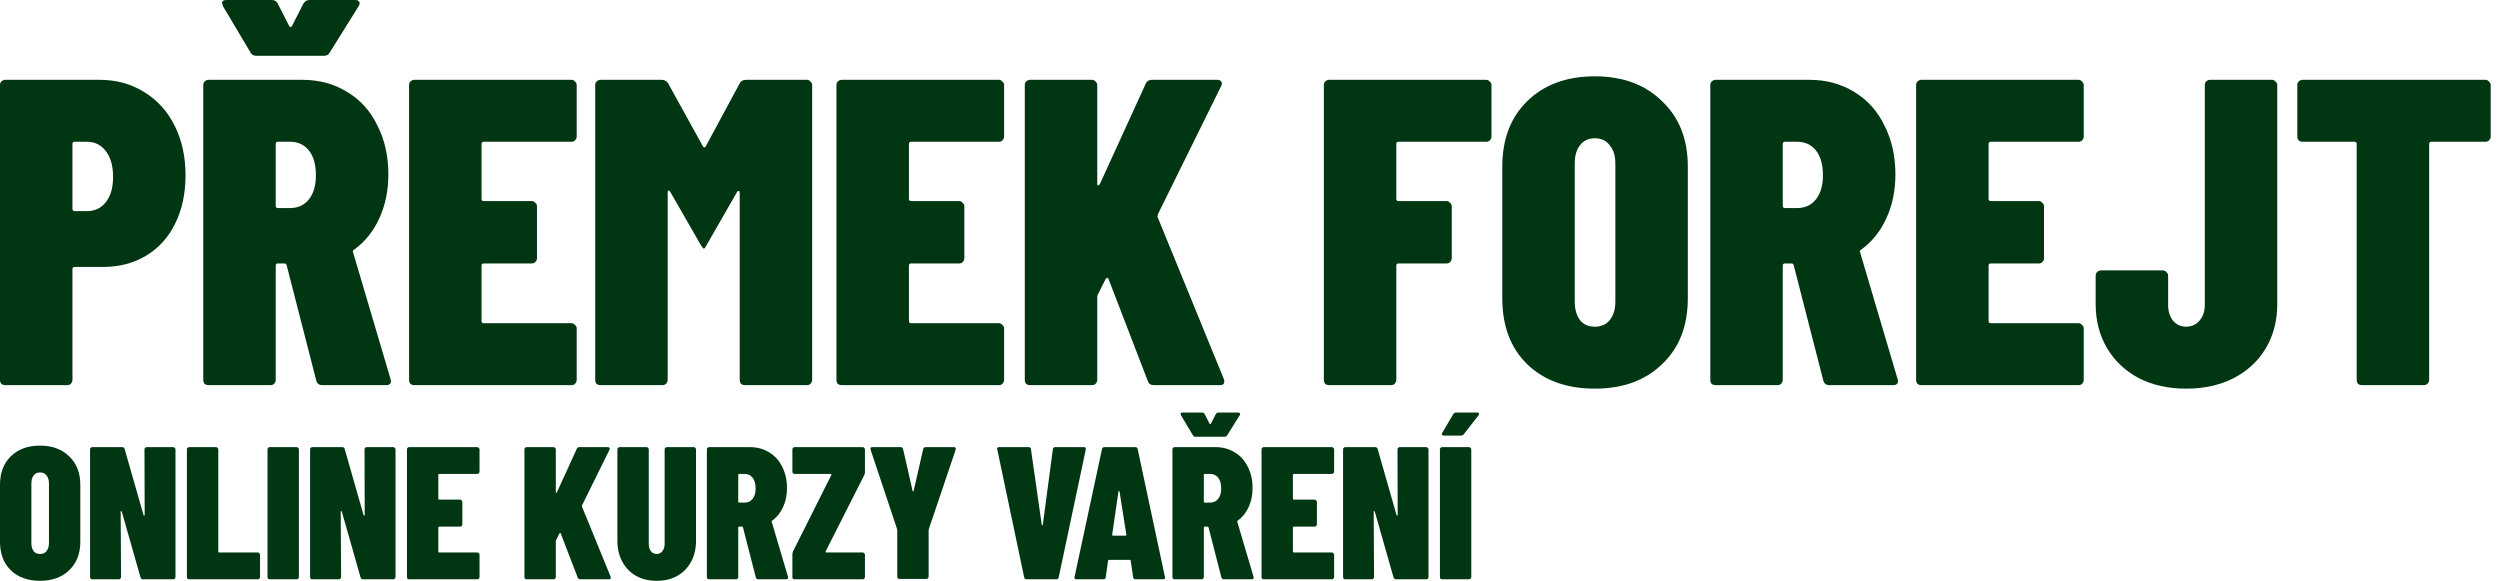
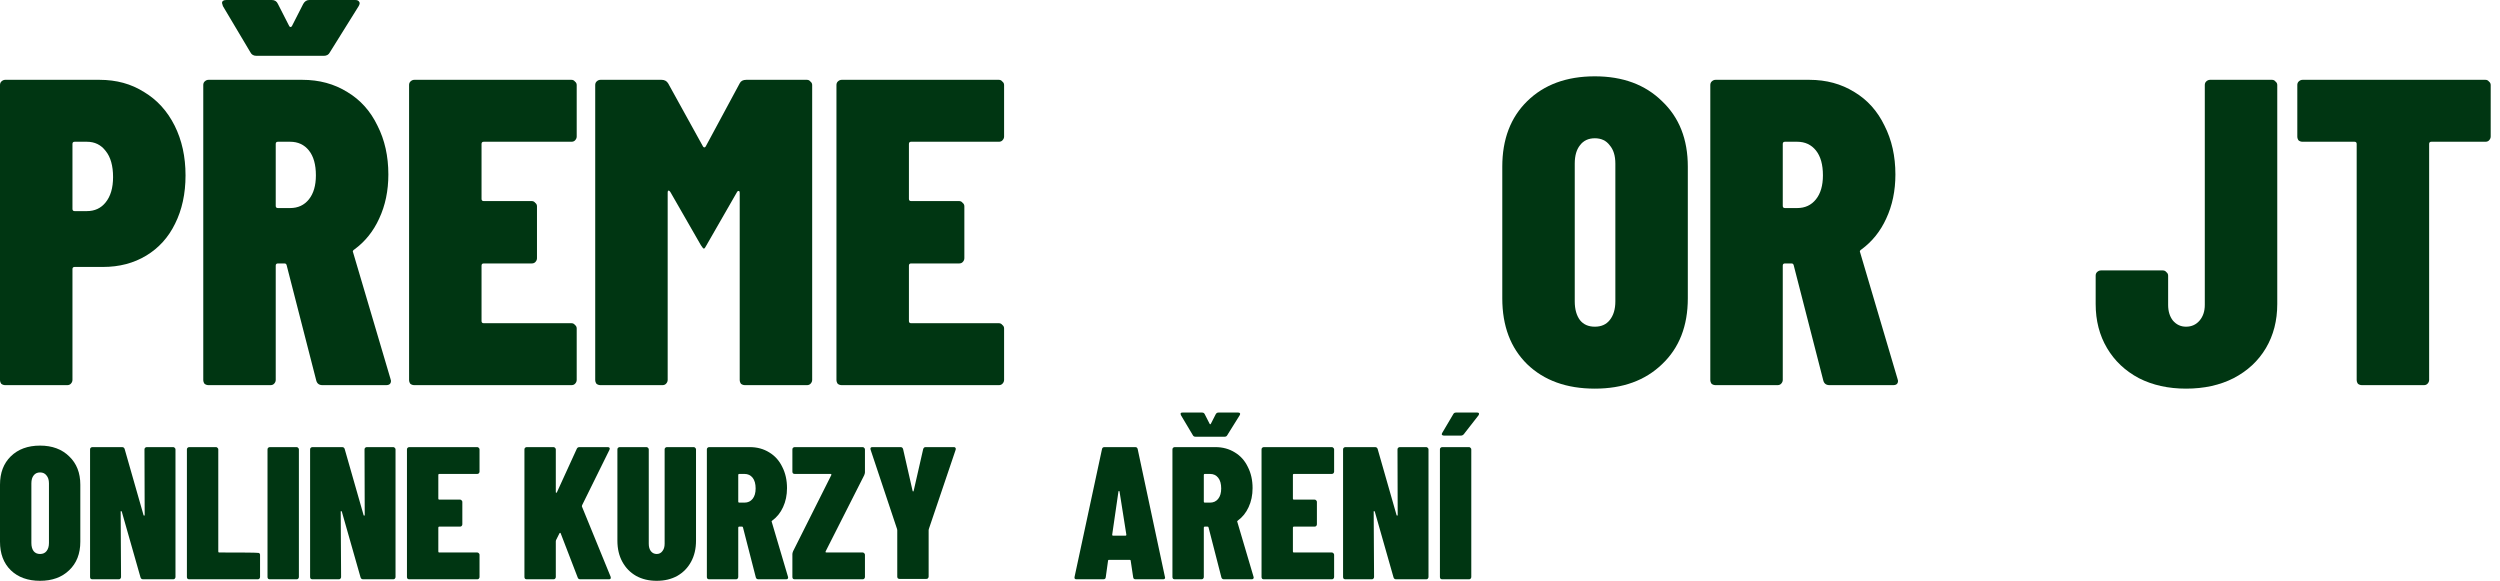
<svg xmlns="http://www.w3.org/2000/svg" width="198" height="46" viewBox="0 0 198 46" fill="none">
  <g clip-path="url(#clip0_5180_8637)">
    <path d="M7.883 6.322C9.22 6.322 10.395 6.644 11.409 7.289C12.447 7.911 13.253 8.798 13.83 9.949C14.406 11.101 14.694 12.413 14.694 13.887C14.694 15.338 14.417 16.616 13.864 17.722C13.334 18.804 12.573 19.645 11.582 20.244C10.591 20.842 9.45 21.142 8.159 21.142H5.912C5.797 21.142 5.739 21.199 5.739 21.314V30.089C5.739 30.204 5.693 30.308 5.601 30.4C5.532 30.469 5.44 30.503 5.324 30.503H0.415C0.3 30.503 0.196 30.469 0.104 30.4C0.035 30.308 0 30.204 0 30.089V6.736C0 6.621 0.035 6.529 0.104 6.46C0.196 6.368 0.3 6.322 0.415 6.322H7.883ZM6.88 16.72C7.503 16.72 7.998 16.49 8.367 16.029C8.759 15.545 8.955 14.877 8.955 14.025C8.955 13.127 8.759 12.436 8.367 11.953C7.998 11.469 7.503 11.227 6.88 11.227H5.912C5.797 11.227 5.739 11.285 5.739 11.4V16.547C5.739 16.662 5.797 16.72 5.912 16.72H6.88Z" fill="#003612" />
    <path d="M25.538 30.503C25.284 30.503 25.123 30.388 25.053 30.158L22.702 21.003C22.679 20.911 22.622 20.865 22.53 20.865H22.011C21.896 20.865 21.838 20.923 21.838 21.038V30.089C21.838 30.204 21.792 30.308 21.7 30.4C21.631 30.469 21.538 30.503 21.423 30.503H16.514C16.398 30.503 16.295 30.469 16.203 30.4C16.133 30.308 16.099 30.204 16.099 30.089V6.736C16.099 6.621 16.133 6.529 16.203 6.46C16.295 6.368 16.398 6.322 16.514 6.322H23.947C25.284 6.322 26.471 6.644 27.508 7.289C28.546 7.911 29.341 8.798 29.894 9.949C30.47 11.078 30.758 12.367 30.758 13.818C30.758 15.108 30.516 16.271 30.032 17.307C29.571 18.32 28.914 19.138 28.061 19.76C28.015 19.783 27.981 19.817 27.958 19.863C27.935 19.887 27.935 19.921 27.958 19.967L30.931 30.02L30.966 30.158C30.966 30.388 30.839 30.503 30.585 30.503H25.538ZM22.011 11.227C21.896 11.227 21.838 11.285 21.838 11.4V16.305C21.838 16.421 21.896 16.478 22.011 16.478H22.979C23.601 16.478 24.097 16.248 24.466 15.787C24.834 15.327 25.019 14.693 25.019 13.887C25.019 13.035 24.834 12.379 24.466 11.918C24.097 11.457 23.601 11.227 22.979 11.227H22.011ZM17.655 0.484C17.608 0.345 17.585 0.265 17.585 0.242C17.585 0.081 17.701 0 17.931 0H21.527C21.757 0 21.919 0.104 22.011 0.311L22.91 2.073C22.979 2.165 23.048 2.165 23.117 2.073L24.016 0.311C24.131 0.104 24.293 0 24.5 0H28.131C28.292 0 28.396 0.046 28.442 0.138C28.511 0.207 28.499 0.322 28.407 0.484L26.125 4.145C26.033 4.33 25.872 4.422 25.641 4.422H20.317C20.086 4.422 19.925 4.33 19.833 4.145L17.655 0.484Z" fill="#003612" />
    <path d="M45.675 10.813C45.675 10.928 45.629 11.031 45.537 11.124C45.468 11.193 45.375 11.227 45.26 11.227H38.311C38.196 11.227 38.138 11.285 38.138 11.4V15.753C38.138 15.868 38.196 15.925 38.311 15.925H42.114C42.229 15.925 42.321 15.971 42.391 16.064C42.483 16.133 42.529 16.225 42.529 16.34V20.451C42.529 20.566 42.483 20.67 42.391 20.762C42.321 20.831 42.229 20.865 42.114 20.865H38.311C38.196 20.865 38.138 20.923 38.138 21.038V25.425C38.138 25.541 38.196 25.598 38.311 25.598H45.26C45.375 25.598 45.468 25.644 45.537 25.736C45.629 25.805 45.675 25.898 45.675 26.013V30.089C45.675 30.204 45.629 30.308 45.537 30.4C45.468 30.469 45.375 30.503 45.26 30.503H32.813C32.698 30.503 32.594 30.469 32.502 30.4C32.433 30.308 32.399 30.204 32.399 30.089V6.736C32.399 6.621 32.433 6.529 32.502 6.46C32.594 6.368 32.698 6.322 32.813 6.322H45.26C45.375 6.322 45.468 6.368 45.537 6.46C45.629 6.529 45.675 6.621 45.675 6.736V10.813Z" fill="#003612" />
    <path d="M58.585 6.598C58.677 6.414 58.85 6.322 59.104 6.322H63.91C64.025 6.322 64.117 6.368 64.186 6.46C64.278 6.529 64.324 6.621 64.324 6.736V30.089C64.324 30.204 64.278 30.308 64.186 30.4C64.117 30.469 64.025 30.503 63.91 30.503H59C58.885 30.503 58.781 30.469 58.689 30.4C58.62 30.308 58.585 30.204 58.585 30.089V15.269C58.585 15.177 58.562 15.131 58.516 15.131C58.47 15.108 58.424 15.131 58.378 15.2L55.958 19.415C55.865 19.599 55.796 19.691 55.75 19.691C55.704 19.691 55.623 19.599 55.508 19.415L53.088 15.2C53.042 15.131 52.996 15.096 52.95 15.096C52.904 15.096 52.88 15.142 52.88 15.235V30.089C52.88 30.204 52.834 30.308 52.742 30.4C52.673 30.469 52.581 30.503 52.465 30.503H47.556C47.441 30.503 47.337 30.469 47.245 30.4C47.176 30.308 47.141 30.204 47.141 30.089V6.736C47.141 6.621 47.176 6.529 47.245 6.46C47.337 6.368 47.441 6.322 47.556 6.322H52.396C52.627 6.322 52.8 6.414 52.915 6.598L55.681 11.607C55.75 11.699 55.819 11.699 55.888 11.607L58.585 6.598Z" fill="#003612" />
    <path d="M79.524 10.813C79.524 10.928 79.478 11.031 79.385 11.124C79.316 11.193 79.224 11.227 79.109 11.227H72.159C72.044 11.227 71.987 11.285 71.987 11.4V15.753C71.987 15.868 72.044 15.925 72.159 15.925H75.963C76.078 15.925 76.17 15.971 76.239 16.064C76.331 16.133 76.377 16.225 76.377 16.34V20.451C76.377 20.566 76.331 20.67 76.239 20.762C76.17 20.831 76.078 20.865 75.963 20.865H72.159C72.044 20.865 71.987 20.923 71.987 21.038V25.425C71.987 25.541 72.044 25.598 72.159 25.598H79.109C79.224 25.598 79.316 25.644 79.385 25.736C79.478 25.805 79.524 25.898 79.524 26.013V30.089C79.524 30.204 79.478 30.308 79.385 30.4C79.316 30.469 79.224 30.503 79.109 30.503H66.662C66.547 30.503 66.443 30.469 66.351 30.4C66.282 30.308 66.247 30.204 66.247 30.089V6.736C66.247 6.621 66.282 6.529 66.351 6.46C66.443 6.368 66.547 6.322 66.662 6.322H79.109C79.224 6.322 79.316 6.368 79.385 6.46C79.478 6.529 79.524 6.621 79.524 6.736V10.813Z" fill="#003612" />
-     <path d="M81.578 30.503C81.462 30.503 81.359 30.469 81.266 30.4C81.197 30.308 81.163 30.204 81.163 30.089V6.736C81.163 6.621 81.197 6.529 81.266 6.46C81.359 6.368 81.462 6.322 81.578 6.322H86.487C86.602 6.322 86.695 6.368 86.764 6.46C86.856 6.529 86.902 6.621 86.902 6.736V14.544C86.902 14.636 86.925 14.682 86.971 14.682C87.017 14.682 87.063 14.647 87.109 14.578L90.74 6.633C90.832 6.425 90.993 6.322 91.224 6.322H96.41C96.571 6.322 96.675 6.368 96.721 6.46C96.79 6.529 96.79 6.644 96.721 6.805L91.708 16.962C91.685 17.054 91.673 17.123 91.673 17.169L96.928 30.02C96.952 30.066 96.963 30.135 96.963 30.227C96.963 30.411 96.848 30.503 96.617 30.503H91.397C91.143 30.503 90.982 30.4 90.913 30.193L87.801 22.109C87.778 22.04 87.743 22.005 87.697 22.005C87.651 22.005 87.605 22.04 87.559 22.109L86.937 23.353C86.914 23.399 86.902 23.468 86.902 23.56V30.089C86.902 30.204 86.856 30.308 86.764 30.4C86.695 30.469 86.602 30.503 86.487 30.503H81.578Z" fill="#003612" />
-     <path d="M118.125 10.813C118.125 10.928 118.079 11.031 117.987 11.124C117.918 11.193 117.825 11.227 117.71 11.227H110.761C110.646 11.227 110.588 11.285 110.588 11.4V15.753C110.588 15.868 110.646 15.925 110.761 15.925H114.564C114.679 15.925 114.771 15.971 114.841 16.064C114.933 16.133 114.979 16.225 114.979 16.34V20.451C114.979 20.566 114.933 20.67 114.841 20.762C114.771 20.831 114.679 20.865 114.564 20.865H110.761C110.646 20.865 110.588 20.923 110.588 21.038V30.089C110.588 30.204 110.542 30.308 110.45 30.4C110.381 30.469 110.288 30.503 110.173 30.503H105.264C105.148 30.503 105.045 30.469 104.952 30.4C104.883 30.308 104.849 30.204 104.849 30.089V6.736C104.849 6.621 104.883 6.529 104.952 6.46C105.045 6.368 105.148 6.322 105.264 6.322H117.71C117.825 6.322 117.918 6.368 117.987 6.46C118.079 6.529 118.125 6.621 118.125 6.736V10.813Z" fill="#003612" />
    <path d="M126.311 30.78C124.075 30.78 122.289 30.135 120.952 28.845C119.638 27.556 118.981 25.817 118.981 23.629V13.196C118.981 11.031 119.638 9.304 120.952 8.015C122.289 6.702 124.075 6.045 126.311 6.045C128.524 6.045 130.298 6.702 131.635 8.015C132.995 9.304 133.675 11.031 133.675 13.196V23.629C133.675 25.817 132.995 27.556 131.635 28.845C130.298 30.135 128.524 30.78 126.311 30.78ZM126.311 25.874C126.818 25.874 127.21 25.702 127.486 25.356C127.786 24.988 127.936 24.493 127.936 23.871V12.954C127.936 12.333 127.786 11.849 127.486 11.504C127.21 11.135 126.818 10.951 126.311 10.951C125.804 10.951 125.412 11.135 125.135 11.504C124.859 11.849 124.72 12.333 124.72 12.954V23.871C124.72 24.493 124.859 24.988 125.135 25.356C125.412 25.702 125.804 25.874 126.311 25.874Z" fill="#003612" />
    <path d="M144.895 30.503C144.641 30.503 144.48 30.388 144.411 30.158L142.06 21.003C142.037 20.911 141.979 20.865 141.887 20.865H141.368C141.253 20.865 141.195 20.923 141.195 21.038V30.089C141.195 30.204 141.149 30.308 141.057 30.4C140.988 30.469 140.896 30.503 140.781 30.503H135.871C135.756 30.503 135.652 30.469 135.56 30.4C135.491 30.308 135.456 30.204 135.456 30.089V6.736C135.456 6.621 135.491 6.529 135.56 6.46C135.652 6.368 135.756 6.322 135.871 6.322H143.304C144.641 6.322 145.828 6.644 146.866 7.289C147.903 7.911 148.698 8.798 149.251 9.949C149.827 11.078 150.116 12.367 150.116 13.818C150.116 15.108 149.874 16.271 149.39 17.307C148.929 18.32 148.272 19.138 147.419 19.76C147.373 19.783 147.338 19.817 147.315 19.863C147.292 19.887 147.292 19.921 147.315 19.967L150.288 30.02L150.323 30.158C150.323 30.388 150.196 30.503 149.943 30.503H144.895ZM141.368 11.227C141.253 11.227 141.195 11.285 141.195 11.4V16.305C141.195 16.421 141.253 16.478 141.368 16.478H142.336C142.959 16.478 143.454 16.248 143.823 15.787C144.192 15.327 144.376 14.693 144.376 13.887C144.376 13.035 144.192 12.379 143.823 11.918C143.454 11.457 142.959 11.227 142.336 11.227H141.368Z" fill="#003612" />
-     <path d="M165.032 10.813C165.032 10.928 164.986 11.031 164.894 11.124C164.825 11.193 164.733 11.227 164.617 11.227H157.668C157.553 11.227 157.495 11.285 157.495 11.4V15.753C157.495 15.868 157.553 15.925 157.668 15.925H161.471C161.586 15.925 161.679 15.971 161.748 16.064C161.84 16.133 161.886 16.225 161.886 16.34V20.451C161.886 20.566 161.84 20.67 161.748 20.762C161.679 20.831 161.586 20.865 161.471 20.865H157.668C157.553 20.865 157.495 20.923 157.495 21.038V25.425C157.495 25.541 157.553 25.598 157.668 25.598H164.617C164.733 25.598 164.825 25.644 164.894 25.736C164.986 25.805 165.032 25.898 165.032 26.013V30.089C165.032 30.204 164.986 30.308 164.894 30.4C164.825 30.469 164.733 30.503 164.617 30.503H152.171C152.056 30.503 151.952 30.469 151.86 30.4C151.791 30.308 151.756 30.204 151.756 30.089V6.736C151.756 6.621 151.791 6.529 151.86 6.46C151.952 6.368 152.056 6.322 152.171 6.322H164.617C164.733 6.322 164.825 6.368 164.894 6.46C164.986 6.529 165.032 6.621 165.032 6.736V10.813Z" fill="#003612" />
    <path d="M173.133 30.78C171.727 30.78 170.483 30.503 169.4 29.951C168.316 29.375 167.475 28.581 166.876 27.567C166.276 26.554 165.977 25.391 165.977 24.078V21.833C165.977 21.718 166.011 21.625 166.08 21.556C166.173 21.464 166.276 21.418 166.392 21.418H171.301C171.416 21.418 171.509 21.464 171.578 21.556C171.67 21.625 171.716 21.718 171.716 21.833V24.147C171.716 24.654 171.843 25.068 172.096 25.391C172.373 25.713 172.719 25.874 173.133 25.874C173.571 25.874 173.929 25.713 174.205 25.391C174.482 25.068 174.62 24.654 174.62 24.147V6.736C174.62 6.621 174.655 6.529 174.724 6.46C174.816 6.368 174.92 6.322 175.035 6.322H179.945C180.06 6.322 180.152 6.368 180.221 6.46C180.313 6.529 180.359 6.621 180.359 6.736V24.078C180.359 25.391 180.06 26.554 179.461 27.567C178.861 28.581 178.008 29.375 176.902 29.951C175.819 30.503 174.563 30.78 173.133 30.78Z" fill="#003612" />
    <path d="M196.848 6.322C196.964 6.322 197.056 6.368 197.125 6.46C197.217 6.529 197.263 6.621 197.263 6.736V10.813C197.263 10.928 197.217 11.031 197.125 11.124C197.056 11.193 196.964 11.227 196.848 11.227H192.561C192.446 11.227 192.388 11.285 192.388 11.4V30.089C192.388 30.204 192.342 30.308 192.25 30.4C192.181 30.469 192.089 30.503 191.973 30.503H187.064C186.949 30.503 186.845 30.469 186.753 30.4C186.684 30.308 186.649 30.204 186.649 30.089V11.4C186.649 11.285 186.591 11.227 186.476 11.227H182.362C182.247 11.227 182.143 11.193 182.051 11.124C181.981 11.031 181.947 10.928 181.947 10.813V6.736C181.947 6.621 181.981 6.529 182.051 6.46C182.143 6.368 182.247 6.322 182.362 6.322H196.848Z" fill="#003612" />
    <path d="M3.173 46C2.205 46 1.432 45.721 0.853 45.163C0.284 44.604 0 43.851 0 42.904V38.388C0 37.45 0.284 36.703 0.853 36.144C1.432 35.576 2.205 35.292 3.173 35.292C4.131 35.292 4.9 35.576 5.478 36.144C6.067 36.703 6.361 37.45 6.361 38.388V42.904C6.361 43.851 6.067 44.604 5.478 45.163C4.9 45.721 4.131 46 3.173 46ZM3.173 43.876C3.393 43.876 3.562 43.801 3.682 43.652C3.812 43.492 3.877 43.278 3.877 43.009V38.283C3.877 38.014 3.812 37.804 3.682 37.655C3.562 37.495 3.393 37.416 3.173 37.416C2.954 37.416 2.784 37.495 2.664 37.655C2.545 37.804 2.485 38.014 2.485 38.283V43.009C2.485 43.278 2.545 43.492 2.664 43.652C2.784 43.801 2.954 43.876 3.173 43.876Z" fill="#003612" />
    <path d="M11.443 35.591C11.443 35.541 11.458 35.501 11.488 35.471C11.528 35.431 11.573 35.411 11.623 35.411H13.718C13.768 35.411 13.808 35.431 13.838 35.471C13.878 35.501 13.898 35.541 13.898 35.591V45.701C13.898 45.751 13.878 45.796 13.838 45.836C13.808 45.865 13.768 45.88 13.718 45.88H11.338C11.229 45.88 11.159 45.831 11.129 45.731L9.647 40.526C9.637 40.496 9.617 40.481 9.587 40.481C9.567 40.471 9.557 40.486 9.557 40.526L9.587 45.701C9.587 45.751 9.567 45.796 9.527 45.836C9.497 45.865 9.458 45.88 9.408 45.88H7.312C7.262 45.88 7.217 45.865 7.177 45.836C7.147 45.796 7.133 45.751 7.133 45.701V35.591C7.133 35.541 7.147 35.501 7.177 35.471C7.217 35.431 7.262 35.411 7.312 35.411H9.662C9.772 35.411 9.842 35.461 9.872 35.561L11.368 40.795C11.378 40.825 11.393 40.84 11.413 40.84C11.443 40.84 11.458 40.82 11.458 40.781L11.443 35.591Z" fill="#003612" />
-     <path d="M14.983 45.88C14.933 45.88 14.888 45.865 14.848 45.836C14.818 45.796 14.803 45.751 14.803 45.701V35.591C14.803 35.541 14.818 35.501 14.848 35.471C14.888 35.431 14.933 35.411 14.983 35.411H17.108C17.158 35.411 17.198 35.431 17.228 35.471C17.268 35.501 17.288 35.541 17.288 35.591V43.682C17.288 43.732 17.313 43.757 17.363 43.757H20.416C20.466 43.757 20.506 43.777 20.536 43.816C20.576 43.846 20.596 43.886 20.596 43.936V45.701C20.596 45.751 20.576 45.796 20.536 45.836C20.506 45.865 20.466 45.88 20.416 45.88H14.983Z" fill="#003612" />
+     <path d="M14.983 45.88C14.933 45.88 14.888 45.865 14.848 45.836C14.818 45.796 14.803 45.751 14.803 45.701V35.591C14.803 35.541 14.818 35.501 14.848 35.471C14.888 35.431 14.933 35.411 14.983 35.411H17.108C17.158 35.411 17.198 35.431 17.228 35.471C17.268 35.501 17.288 35.541 17.288 35.591V43.682C17.288 43.732 17.313 43.757 17.363 43.757C20.466 43.757 20.506 43.777 20.536 43.816C20.576 43.846 20.596 43.886 20.596 43.936V45.701C20.596 45.751 20.576 45.796 20.536 45.836C20.506 45.865 20.466 45.88 20.416 45.88H14.983Z" fill="#003612" />
    <path d="M21.367 45.88C21.317 45.88 21.272 45.865 21.232 45.836C21.202 45.796 21.187 45.751 21.187 45.701V35.591C21.187 35.541 21.202 35.501 21.232 35.471C21.272 35.431 21.317 35.411 21.367 35.411H23.492C23.542 35.411 23.582 35.431 23.612 35.471C23.652 35.501 23.672 35.541 23.672 35.591V45.701C23.672 45.751 23.652 45.796 23.612 45.836C23.582 45.865 23.542 45.88 23.492 45.88H21.367Z" fill="#003612" />
    <path d="M28.871 35.591C28.871 35.541 28.886 35.501 28.916 35.471C28.956 35.431 29.001 35.411 29.051 35.411H31.146C31.196 35.411 31.236 35.431 31.266 35.471C31.306 35.501 31.326 35.541 31.326 35.591V45.701C31.326 45.751 31.306 45.796 31.266 45.836C31.236 45.865 31.196 45.88 31.146 45.88H28.766C28.657 45.88 28.587 45.831 28.557 45.731L27.075 40.526C27.065 40.496 27.045 40.481 27.015 40.481C26.995 40.471 26.985 40.486 26.985 40.526L27.015 45.701C27.015 45.751 26.995 45.796 26.955 45.836C26.925 45.865 26.885 45.88 26.835 45.88H24.74C24.69 45.88 24.645 45.865 24.605 45.836C24.575 45.796 24.56 45.751 24.56 45.701V35.591C24.56 35.541 24.575 35.501 24.605 35.471C24.645 35.431 24.69 35.411 24.74 35.411H27.09C27.2 35.411 27.27 35.461 27.299 35.561L28.796 40.795C28.806 40.825 28.821 40.84 28.841 40.84C28.871 40.84 28.886 40.82 28.886 40.781L28.871 35.591Z" fill="#003612" />
    <path d="M37.979 37.356C37.979 37.406 37.959 37.45 37.919 37.49C37.889 37.52 37.849 37.535 37.799 37.535H34.79C34.74 37.535 34.715 37.56 34.715 37.61V39.494C34.715 39.544 34.74 39.569 34.79 39.569H36.437C36.487 39.569 36.527 39.589 36.557 39.629C36.596 39.659 36.617 39.699 36.617 39.749V41.528C36.617 41.578 36.596 41.623 36.557 41.663C36.527 41.693 36.487 41.708 36.437 41.708H34.79C34.74 41.708 34.715 41.733 34.715 41.782V43.682C34.715 43.732 34.74 43.757 34.79 43.757H37.799C37.849 43.757 37.889 43.777 37.919 43.816C37.959 43.846 37.979 43.886 37.979 43.936V45.701C37.979 45.751 37.959 45.796 37.919 45.836C37.889 45.865 37.849 45.88 37.799 45.88H32.41C32.361 45.88 32.316 45.865 32.276 45.836C32.246 45.796 32.231 45.751 32.231 45.701V35.591C32.231 35.541 32.246 35.501 32.276 35.471C32.316 35.431 32.361 35.411 32.41 35.411H37.799C37.849 35.411 37.889 35.431 37.919 35.471C37.959 35.501 37.979 35.541 37.979 35.591V37.356Z" fill="#003612" />
    <path d="M41.715 45.88C41.665 45.88 41.62 45.865 41.58 45.836C41.55 45.796 41.535 45.751 41.535 45.701V35.591C41.535 35.541 41.55 35.501 41.58 35.471C41.62 35.431 41.665 35.411 41.715 35.411H43.84C43.89 35.411 43.93 35.431 43.96 35.471C44 35.501 44.02 35.541 44.02 35.591V38.971C44.02 39.011 44.03 39.031 44.05 39.031C44.07 39.031 44.09 39.016 44.109 38.986L45.681 35.546C45.721 35.456 45.791 35.411 45.891 35.411H48.136C48.206 35.411 48.251 35.431 48.271 35.471C48.3 35.501 48.3 35.551 48.271 35.621L46.1 40.018C46.09 40.058 46.085 40.088 46.085 40.108L48.36 45.671C48.37 45.691 48.375 45.721 48.375 45.761C48.375 45.84 48.325 45.88 48.226 45.88H45.965C45.856 45.88 45.786 45.836 45.756 45.746L44.409 42.246C44.399 42.216 44.384 42.201 44.364 42.201C44.344 42.201 44.324 42.216 44.304 42.246L44.035 42.785C44.025 42.804 44.02 42.834 44.02 42.874V45.701C44.02 45.751 44 45.796 43.96 45.836C43.93 45.865 43.89 45.88 43.84 45.88H41.715Z" fill="#003612" />
    <path d="M52.011 46C51.392 46 50.848 45.87 50.379 45.611C49.91 45.342 49.546 44.968 49.287 44.489C49.027 44.011 48.898 43.458 48.898 42.829V35.591C48.898 35.541 48.913 35.501 48.942 35.471C48.982 35.431 49.027 35.411 49.077 35.411H51.203C51.252 35.411 51.292 35.431 51.322 35.471C51.362 35.501 51.382 35.541 51.382 35.591V43.069C51.382 43.308 51.437 43.502 51.547 43.652C51.667 43.801 51.821 43.876 52.011 43.876C52.2 43.876 52.35 43.801 52.46 43.652C52.58 43.502 52.639 43.308 52.639 43.069V35.591C52.639 35.541 52.654 35.501 52.684 35.471C52.724 35.431 52.769 35.411 52.819 35.411H54.945C54.995 35.411 55.034 35.431 55.064 35.471C55.104 35.501 55.124 35.541 55.124 35.591V42.829C55.124 43.458 54.995 44.011 54.735 44.489C54.476 44.968 54.111 45.342 53.642 45.611C53.173 45.87 52.63 46 52.011 46Z" fill="#003612" />
    <path d="M60.071 45.88C59.961 45.88 59.891 45.831 59.861 45.731L58.843 41.768C58.833 41.728 58.808 41.708 58.768 41.708H58.544C58.494 41.708 58.469 41.733 58.469 41.782V45.701C58.469 45.751 58.449 45.796 58.409 45.836C58.379 45.865 58.339 45.88 58.289 45.88H56.164C56.114 45.88 56.069 45.865 56.029 45.836C55.999 45.796 55.984 45.751 55.984 45.701V35.591C55.984 35.541 55.999 35.501 56.029 35.471C56.069 35.431 56.114 35.411 56.164 35.411H59.382C59.961 35.411 60.475 35.551 60.924 35.83C61.373 36.099 61.717 36.483 61.957 36.982C62.206 37.47 62.331 38.029 62.331 38.657C62.331 39.215 62.226 39.719 62.017 40.167C61.817 40.606 61.532 40.96 61.163 41.229C61.143 41.239 61.128 41.254 61.118 41.274C61.108 41.284 61.108 41.299 61.118 41.319L62.406 45.671L62.421 45.731C62.421 45.831 62.366 45.88 62.256 45.88H60.071ZM58.544 37.535C58.494 37.535 58.469 37.56 58.469 37.61V39.734C58.469 39.783 58.494 39.808 58.544 39.808H58.963C59.232 39.808 59.447 39.709 59.607 39.509C59.766 39.31 59.846 39.036 59.846 38.687C59.846 38.318 59.766 38.034 59.607 37.834C59.447 37.635 59.232 37.535 58.963 37.535H58.544Z" fill="#003612" />
    <path d="M62.936 45.88C62.886 45.88 62.841 45.865 62.801 45.836C62.772 45.796 62.757 45.751 62.757 45.701V43.876C62.757 43.827 62.776 43.752 62.816 43.652L65.84 37.625C65.85 37.595 65.85 37.575 65.84 37.565C65.83 37.545 65.81 37.535 65.78 37.535H62.936C62.886 37.535 62.841 37.52 62.801 37.49C62.772 37.45 62.757 37.406 62.757 37.356V35.591C62.757 35.541 62.772 35.501 62.801 35.471C62.841 35.431 62.886 35.411 62.936 35.411H68.325C68.375 35.411 68.415 35.431 68.444 35.471C68.484 35.501 68.504 35.541 68.504 35.591V37.416C68.504 37.465 68.484 37.54 68.444 37.64L65.391 43.667C65.381 43.697 65.381 43.722 65.391 43.742C65.401 43.752 65.421 43.757 65.451 43.757H68.325C68.375 43.757 68.415 43.777 68.444 43.816C68.484 43.846 68.504 43.886 68.504 43.936V45.701C68.504 45.751 68.484 45.796 68.444 45.836C68.415 45.865 68.375 45.88 68.325 45.88H62.936Z" fill="#003612" />
    <path d="M71.243 45.85C71.193 45.85 71.148 45.836 71.108 45.806C71.078 45.766 71.063 45.721 71.063 45.671V41.992L71.048 41.902L68.953 35.621C68.943 35.601 68.938 35.576 68.938 35.546C68.938 35.456 68.987 35.411 69.087 35.411H71.332C71.432 35.411 71.497 35.466 71.527 35.576L72.275 38.866C72.285 38.906 72.3 38.926 72.32 38.926C72.34 38.926 72.355 38.906 72.365 38.866L73.114 35.576C73.144 35.466 73.208 35.411 73.308 35.411H75.553C75.613 35.411 75.653 35.431 75.673 35.471C75.703 35.501 75.708 35.551 75.688 35.621L73.563 41.902L73.548 41.992V45.671C73.548 45.721 73.528 45.766 73.488 45.806C73.458 45.836 73.418 45.85 73.368 45.85H71.243Z" fill="#003612" />
-     <path d="M81.307 45.88C81.197 45.88 81.132 45.825 81.112 45.716L78.987 35.606L78.972 35.546C78.972 35.456 79.027 35.411 79.136 35.411H81.457C81.576 35.411 81.641 35.466 81.651 35.576L82.504 41.543C82.514 41.583 82.529 41.603 82.549 41.603C82.579 41.593 82.594 41.573 82.594 41.543L83.387 35.576C83.397 35.466 83.462 35.411 83.582 35.411H85.842C85.972 35.411 86.022 35.476 85.992 35.606L83.851 45.716C83.832 45.825 83.767 45.88 83.657 45.88H81.307Z" fill="#003612" />
    <path d="M89.941 45.88C89.822 45.88 89.757 45.825 89.747 45.716L89.552 44.415C89.552 44.365 89.522 44.34 89.462 44.34H87.846C87.786 44.34 87.756 44.365 87.756 44.415L87.576 45.716C87.566 45.825 87.501 45.88 87.382 45.88H85.256C85.126 45.88 85.077 45.816 85.106 45.686L87.277 35.576C87.297 35.466 87.362 35.411 87.472 35.411H89.911C90.021 35.411 90.086 35.466 90.106 35.576L92.261 45.686L92.276 45.746C92.276 45.836 92.221 45.88 92.112 45.88H89.941ZM88.085 42.351C88.085 42.401 88.105 42.426 88.145 42.426H89.148C89.188 42.426 89.208 42.401 89.208 42.351L88.669 38.941C88.659 38.901 88.644 38.881 88.624 38.881C88.604 38.881 88.589 38.901 88.579 38.941L88.085 42.351Z" fill="#003612" />
    <path d="M96.943 45.88C96.834 45.88 96.764 45.831 96.734 45.731L95.716 41.768C95.706 41.728 95.681 41.708 95.641 41.708H95.417C95.367 41.708 95.342 41.733 95.342 41.782V45.701C95.342 45.751 95.322 45.796 95.282 45.836C95.252 45.865 95.212 45.88 95.162 45.88H93.037C92.987 45.88 92.942 45.865 92.902 45.836C92.872 45.796 92.857 45.751 92.857 45.701V35.591C92.857 35.541 92.872 35.501 92.902 35.471C92.942 35.431 92.987 35.411 93.037 35.411H96.255C96.834 35.411 97.348 35.551 97.797 35.83C98.246 36.099 98.59 36.483 98.829 36.982C99.079 37.47 99.204 38.029 99.204 38.657C99.204 39.215 99.099 39.719 98.889 40.167C98.69 40.606 98.405 40.96 98.036 41.229C98.016 41.239 98.001 41.254 97.991 41.274C97.981 41.284 97.981 41.299 97.991 41.319L99.278 45.671L99.293 45.731C99.293 45.831 99.239 45.88 99.129 45.88H96.943ZM95.417 37.535C95.367 37.535 95.342 37.56 95.342 37.61V39.734C95.342 39.783 95.367 39.808 95.417 39.808H95.836C96.105 39.808 96.32 39.709 96.479 39.509C96.639 39.31 96.719 39.036 96.719 38.687C96.719 38.318 96.639 38.034 96.479 37.834C96.32 37.635 96.105 37.535 95.836 37.535H95.417ZM93.531 32.884C93.511 32.824 93.501 32.789 93.501 32.779C93.501 32.709 93.551 32.675 93.65 32.675H95.207C95.307 32.675 95.377 32.719 95.417 32.809L95.806 33.572C95.836 33.612 95.866 33.612 95.896 33.572L96.285 32.809C96.335 32.719 96.405 32.675 96.494 32.675H98.066C98.136 32.675 98.181 32.694 98.201 32.734C98.231 32.764 98.226 32.814 98.186 32.884L97.198 34.469C97.158 34.549 97.088 34.589 96.988 34.589H94.683C94.584 34.589 94.514 34.549 94.474 34.469L93.531 32.884Z" fill="#003612" />
    <path d="M105.662 37.356C105.662 37.406 105.642 37.45 105.602 37.49C105.572 37.52 105.532 37.535 105.482 37.535H102.473C102.423 37.535 102.398 37.56 102.398 37.61V39.494C102.398 39.544 102.423 39.569 102.473 39.569H104.12C104.17 39.569 104.21 39.589 104.24 39.629C104.279 39.659 104.299 39.699 104.299 39.749V41.528C104.299 41.578 104.279 41.623 104.24 41.663C104.21 41.693 104.17 41.708 104.12 41.708H102.473C102.423 41.708 102.398 41.733 102.398 41.782V43.682C102.398 43.732 102.423 43.757 102.473 43.757H105.482C105.532 43.757 105.572 43.777 105.602 43.816C105.642 43.846 105.662 43.886 105.662 43.936V45.701C105.662 45.751 105.642 45.796 105.602 45.836C105.572 45.865 105.532 45.88 105.482 45.88H100.093C100.044 45.88 99.999 45.865 99.959 45.836C99.929 45.796 99.914 45.751 99.914 45.701V35.591C99.914 35.541 99.929 35.501 99.959 35.471C99.999 35.431 100.044 35.411 100.093 35.411H105.482C105.532 35.411 105.572 35.431 105.602 35.471C105.642 35.501 105.662 35.541 105.662 35.591V37.356Z" fill="#003612" />
    <path d="M110.682 35.591C110.682 35.541 110.697 35.501 110.727 35.471C110.767 35.431 110.812 35.411 110.861 35.411H112.957C113.007 35.411 113.047 35.431 113.077 35.471C113.117 35.501 113.137 35.541 113.137 35.591V45.701C113.137 45.751 113.117 45.796 113.077 45.836C113.047 45.865 113.007 45.88 112.957 45.88H110.577C110.467 45.88 110.397 45.831 110.368 45.731L108.886 40.526C108.876 40.496 108.856 40.481 108.826 40.481C108.806 40.471 108.796 40.486 108.796 40.526L108.826 45.701C108.826 45.751 108.806 45.796 108.766 45.836C108.736 45.865 108.696 45.88 108.646 45.88H106.551C106.501 45.88 106.456 45.865 106.416 45.836C106.386 45.796 106.371 45.751 106.371 45.701V35.591C106.371 35.541 106.386 35.501 106.416 35.471C106.456 35.431 106.501 35.411 106.551 35.411H108.901C109.01 35.411 109.08 35.461 109.11 35.561L110.607 40.795C110.617 40.825 110.632 40.84 110.652 40.84C110.682 40.84 110.697 40.82 110.697 40.781L110.682 35.591Z" fill="#003612" />
    <path d="M114.221 45.88C114.171 45.88 114.126 45.865 114.087 45.836C114.057 45.796 114.042 45.751 114.042 45.701V35.591C114.042 35.541 114.057 35.501 114.087 35.471C114.126 35.431 114.171 35.411 114.221 35.411H116.347C116.397 35.411 116.436 35.431 116.466 35.471C116.506 35.501 116.526 35.541 116.526 35.591V45.701C116.526 45.751 116.506 45.796 116.466 45.836C116.436 45.865 116.397 45.88 116.347 45.88H114.221ZM114.356 34.499C114.286 34.499 114.236 34.479 114.206 34.439C114.176 34.4 114.181 34.35 114.221 34.29L115.104 32.794C115.144 32.715 115.214 32.675 115.314 32.675H116.99C117.09 32.675 117.14 32.709 117.14 32.779C117.14 32.809 117.125 32.849 117.095 32.899L115.928 34.395C115.868 34.464 115.793 34.499 115.703 34.499H114.356Z" fill="#003612" />
  </g>
  <defs>
    <clipPath id="clip0_5180_8637">
      <rect width="198" height="46" fill="white" />
    </clipPath>
  </defs>
</svg>